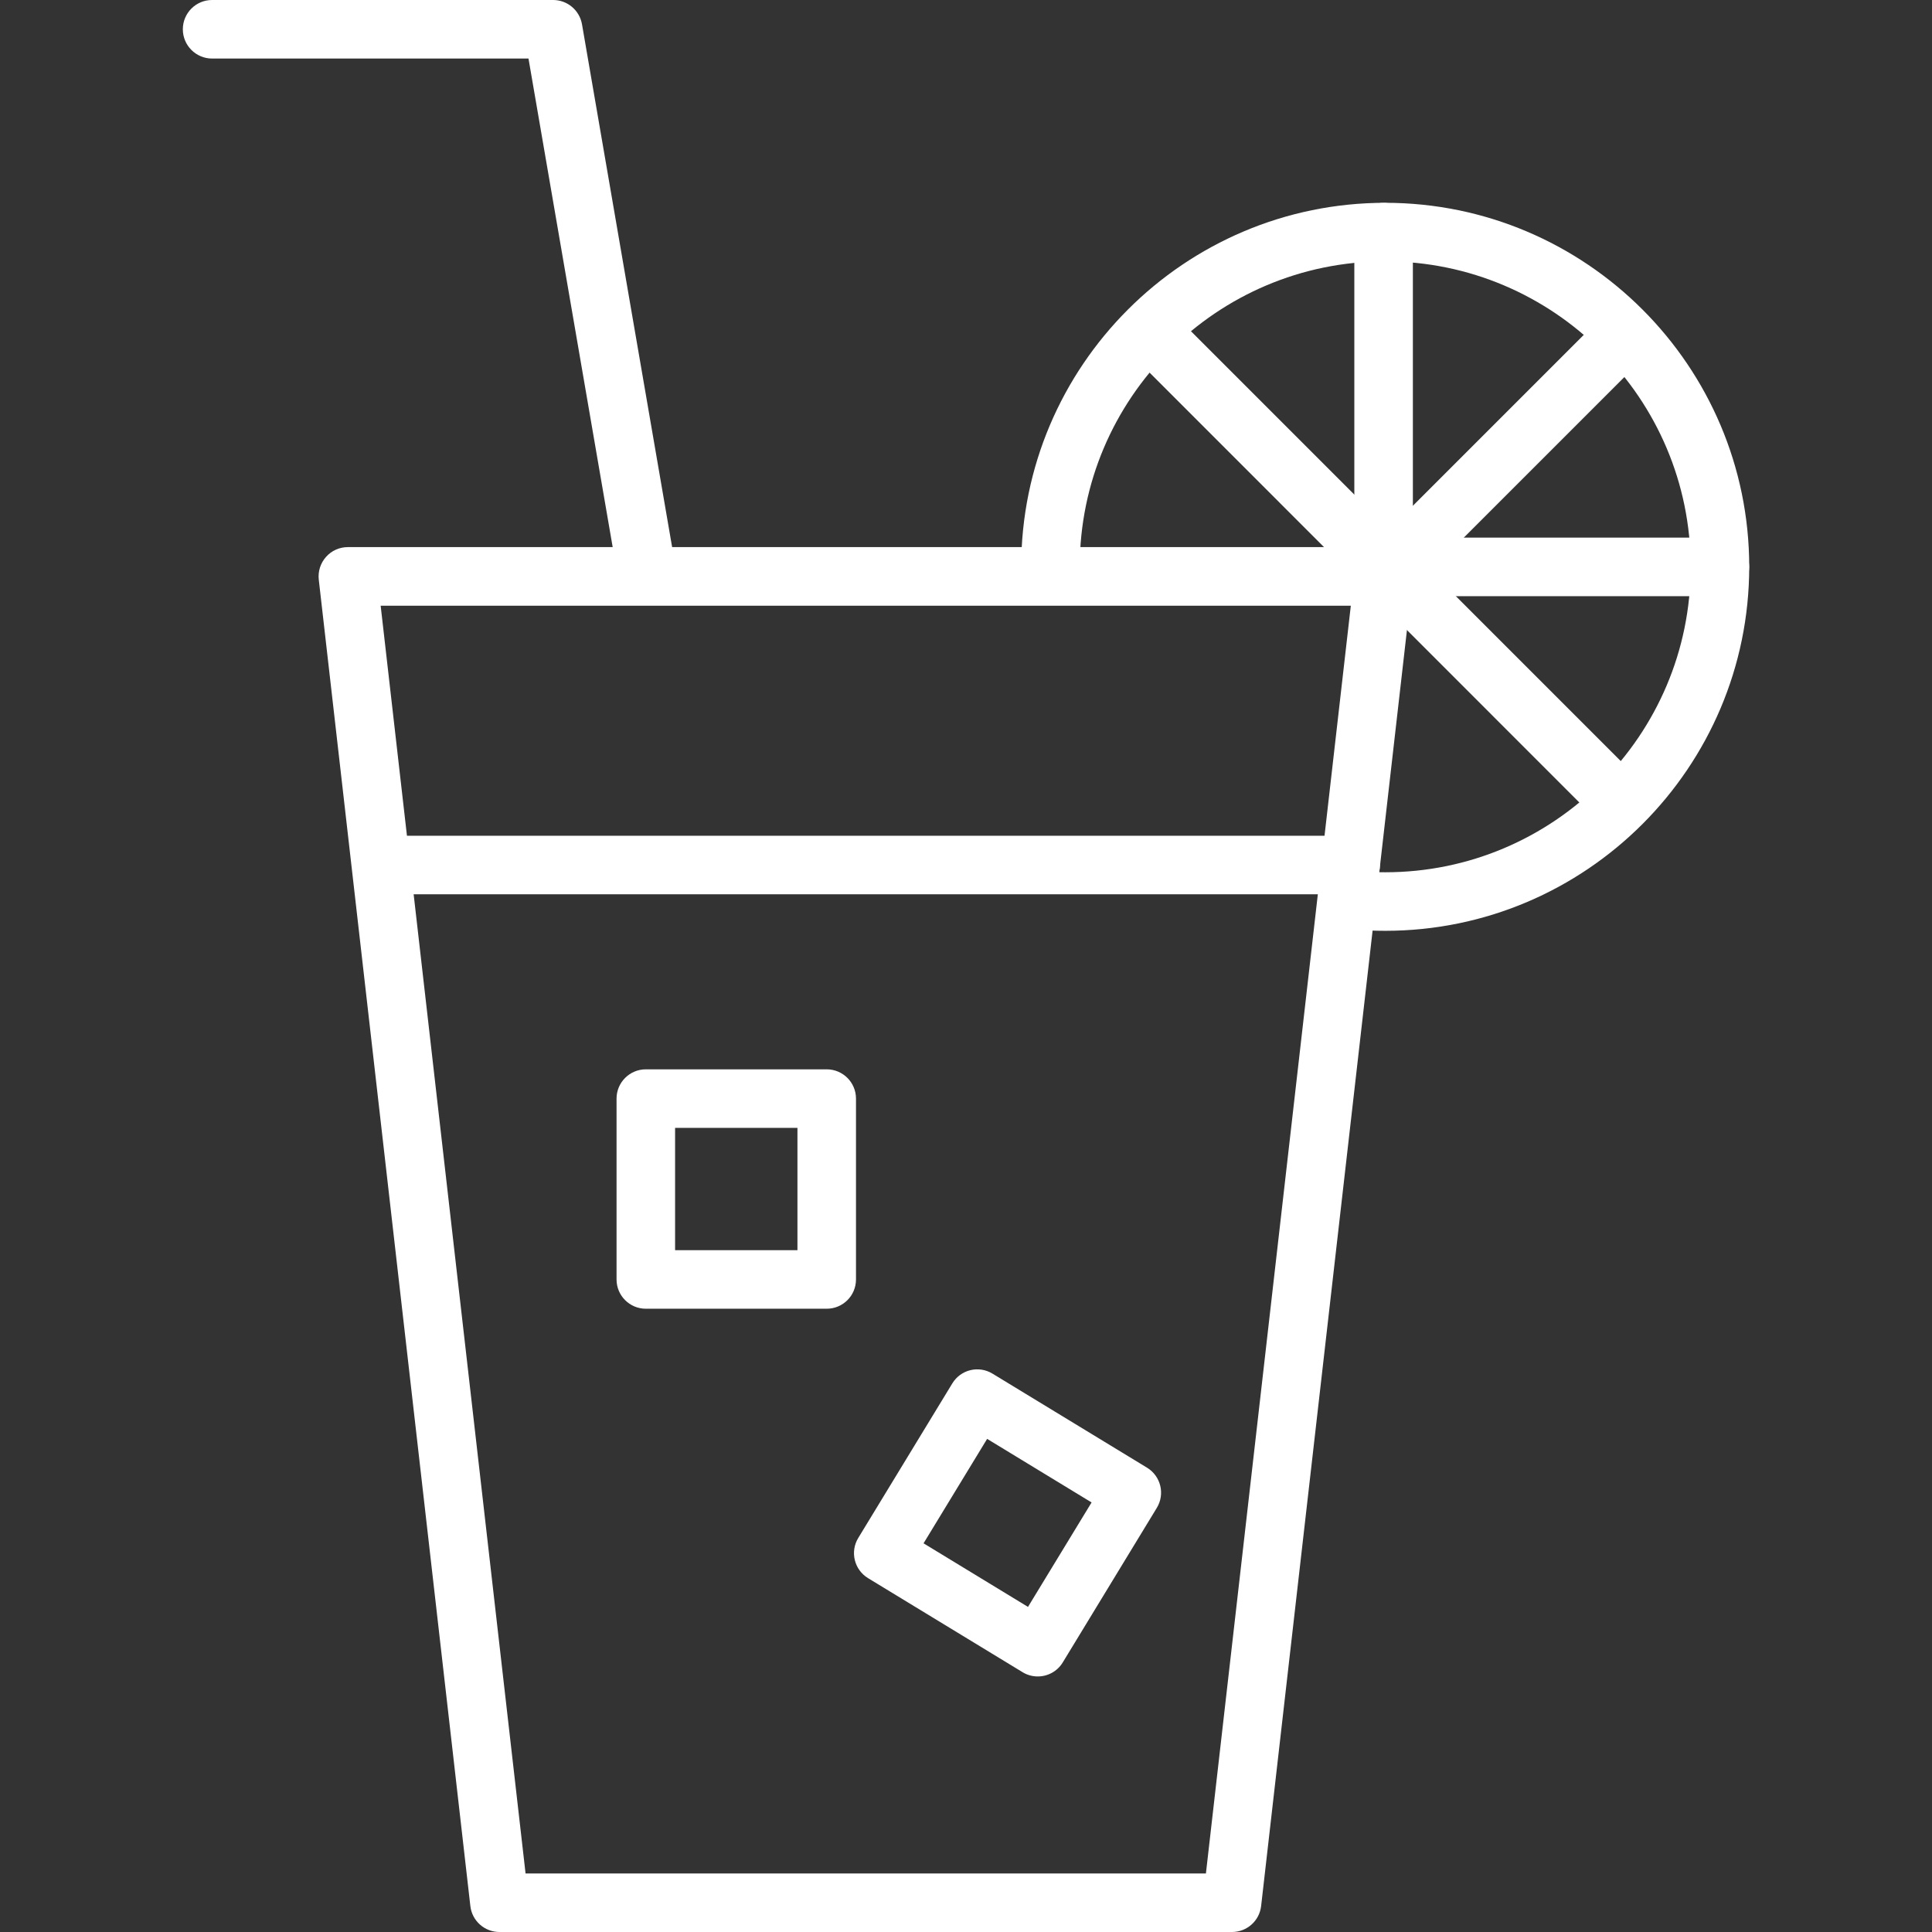
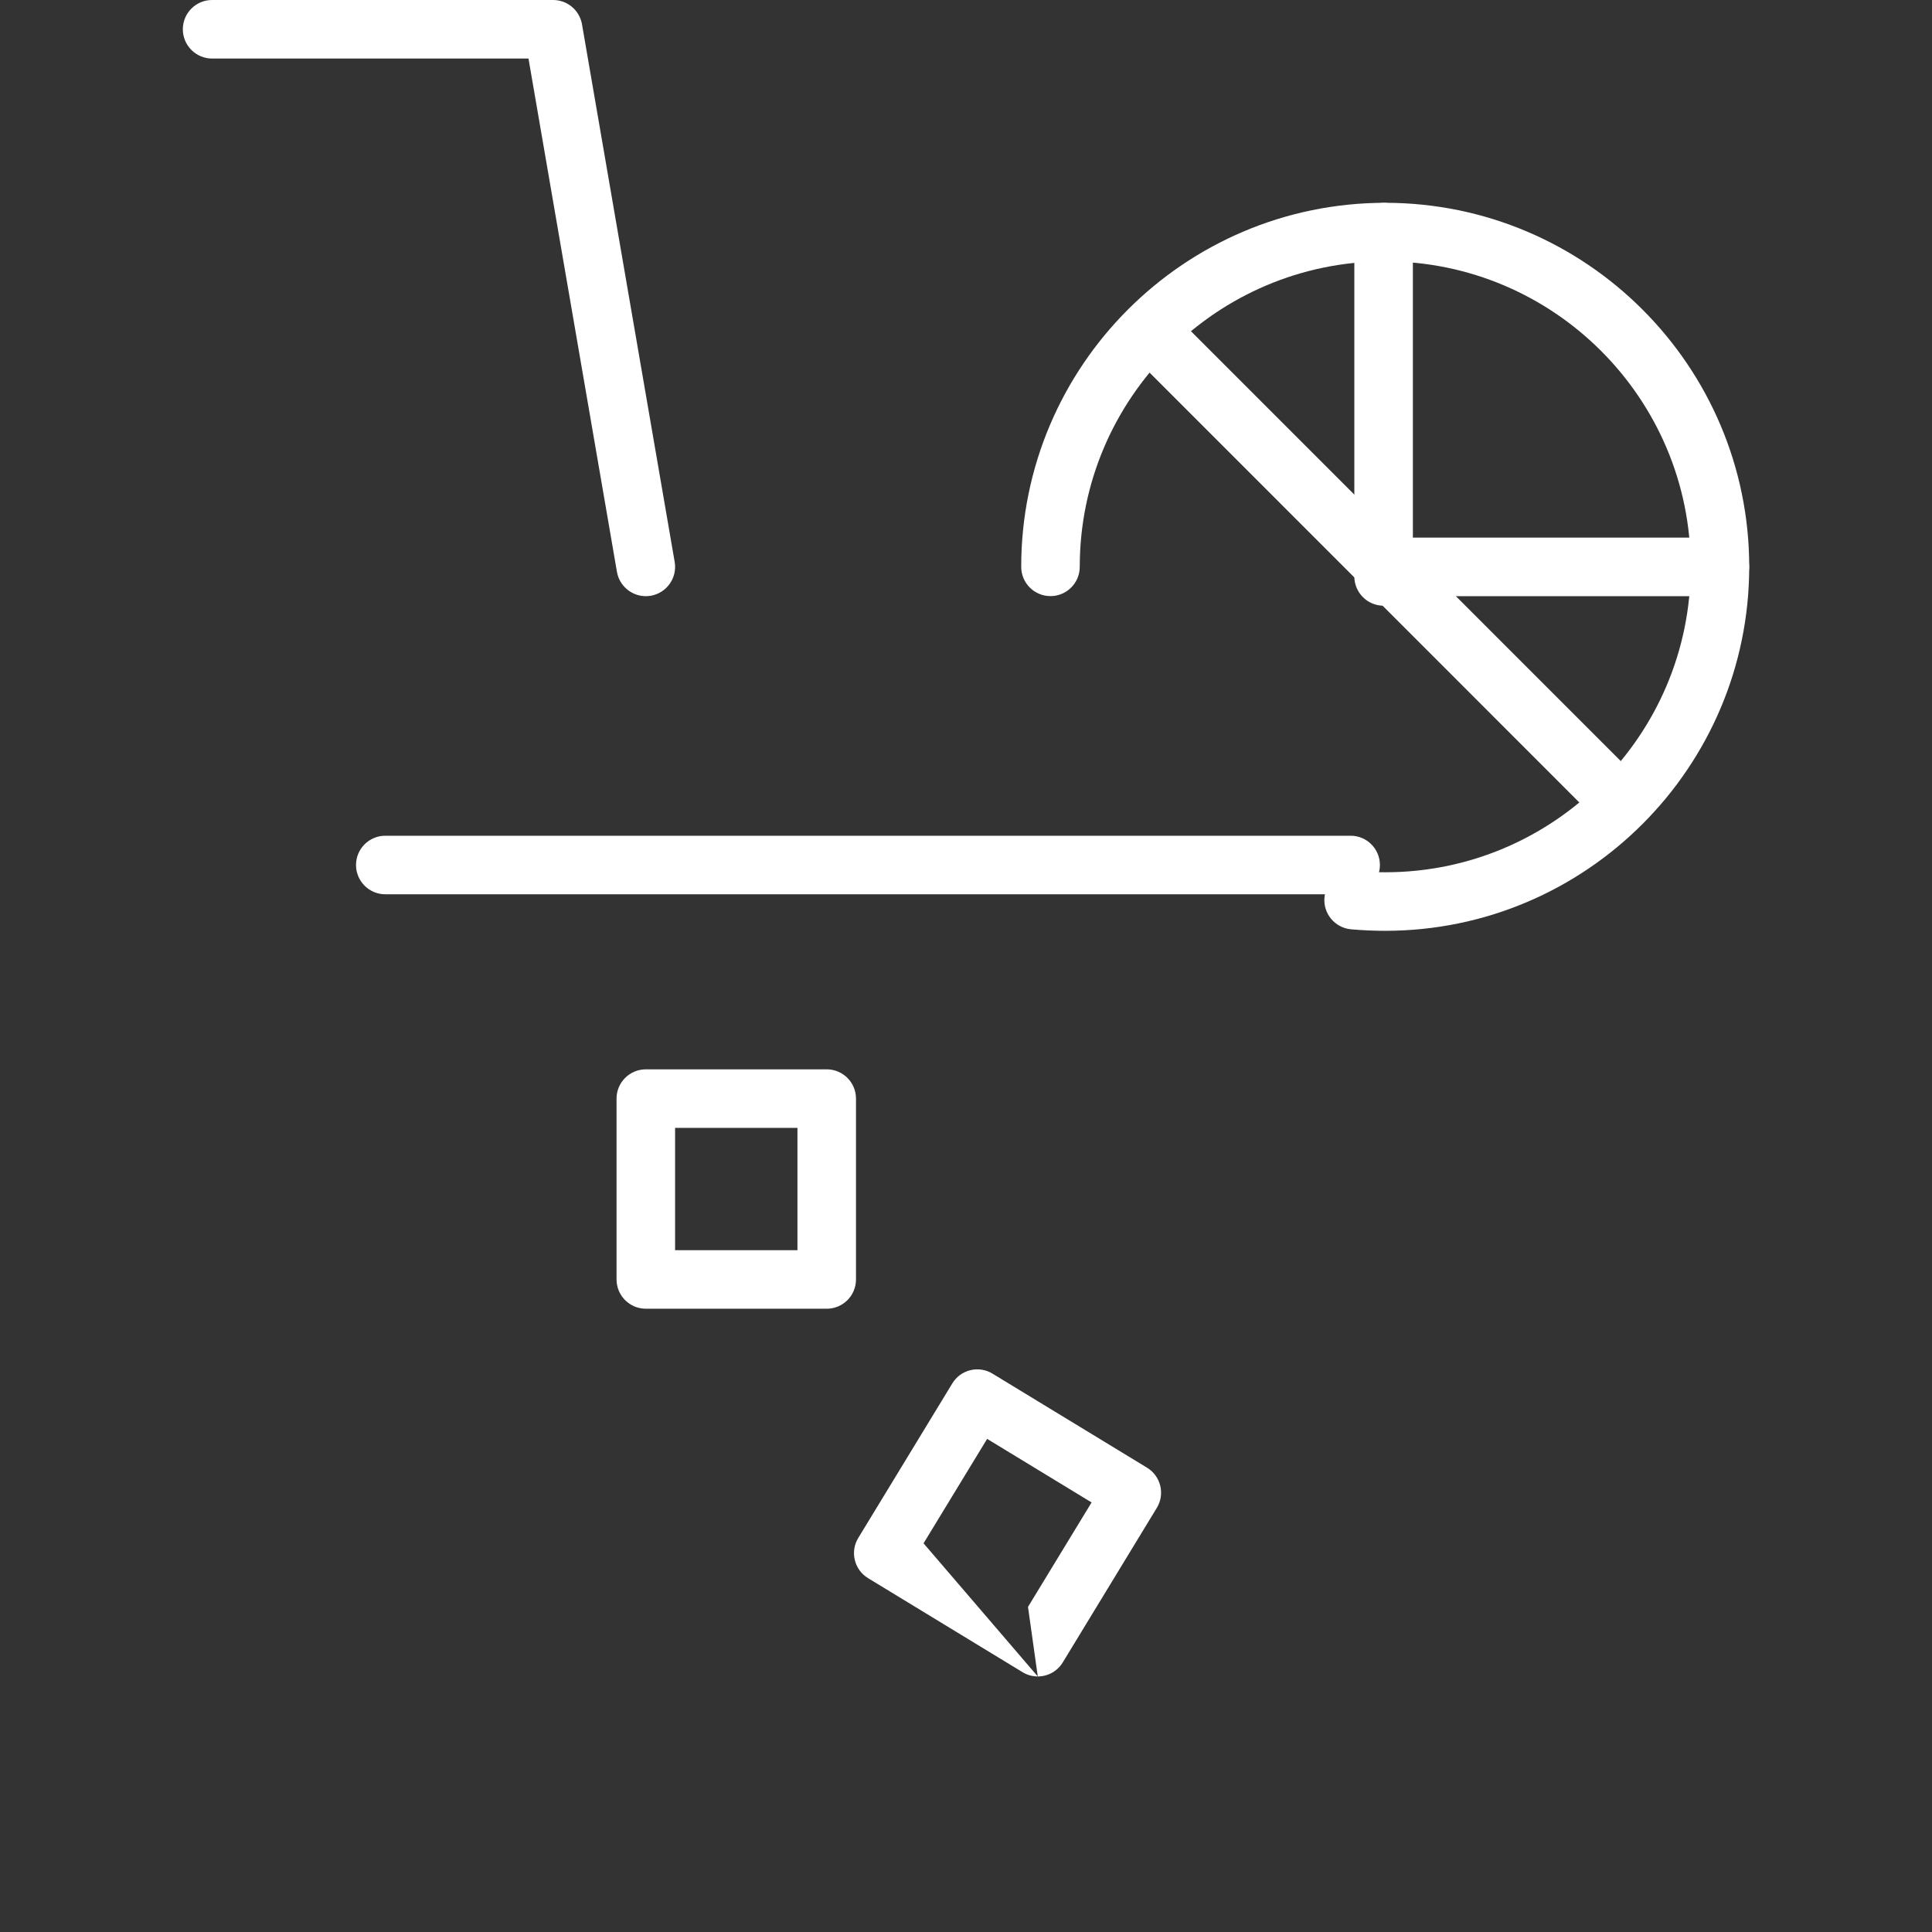
<svg xmlns="http://www.w3.org/2000/svg" width="33" height="33" viewBox="0 0 33 33" fill="none">
  <rect x="0" y="0" width="33" height="33" fill="#333333" stroke="none" />
-   <path d="M21.044 33H8.531C8.277 33 8.063 32.81 8.034 32.557L5.445 9.902C5.429 9.76 5.474 9.619 5.569 9.512C5.664 9.405 5.799 9.345 5.942 9.345H23.633C23.776 9.345 23.911 9.406 24.006 9.512C24.101 9.618 24.146 9.76 24.13 9.902L21.541 32.556C21.512 32.81 21.298 33 21.044 33ZM8.977 32H20.598L23.073 10.346H6.502L8.977 32Z" fill="white" />
  <path d="M23.07 15.275H6.581C6.305 15.275 6.081 15.051 6.081 14.775C6.081 14.499 6.305 14.275 6.581 14.275H23.07C23.346 14.275 23.57 14.499 23.57 14.775C23.57 15.051 23.346 15.275 23.07 15.275Z" fill="white" />
  <path d="M14.121 22.354H11.031C10.755 22.354 10.531 22.13 10.531 21.854V18.765C10.531 18.489 10.755 18.265 11.031 18.265H14.121C14.397 18.265 14.621 18.489 14.621 18.765V21.854C14.621 22.131 14.397 22.354 14.121 22.354ZM11.531 21.354H13.621V19.265H11.531V21.354Z" fill="white" />
-   <path d="M17.726 28.635C17.637 28.635 17.547 28.612 17.466 28.562L14.827 26.956C14.591 26.812 14.516 26.505 14.66 26.269L16.266 23.63C16.41 23.393 16.717 23.319 16.953 23.463L19.592 25.069C19.828 25.213 19.903 25.52 19.759 25.756L18.153 28.395C18.059 28.55 17.894 28.635 17.726 28.635ZM15.775 26.361L17.559 27.447L18.645 25.663L16.861 24.577L15.775 26.361Z" fill="white" />
+   <path d="M17.726 28.635C17.637 28.635 17.547 28.612 17.466 28.562L14.827 26.956C14.591 26.812 14.516 26.505 14.66 26.269L16.266 23.63C16.41 23.393 16.717 23.319 16.953 23.463L19.592 25.069C19.828 25.213 19.903 25.52 19.759 25.756L18.153 28.395C18.059 28.55 17.894 28.635 17.726 28.635ZL17.559 27.447L18.645 25.663L16.861 24.577L15.775 26.361Z" fill="white" />
  <path d="M23.66 15.899C23.463 15.899 23.267 15.89 23.074 15.873C22.8 15.847 22.597 15.603 22.623 15.328C22.649 15.054 22.883 14.864 23.168 14.877C23.33 14.893 23.494 14.899 23.66 14.899C26.537 14.899 28.878 12.559 28.878 9.682C28.878 6.805 26.537 4.464 23.66 4.464C20.783 4.464 18.443 6.805 18.443 9.682C18.443 9.958 18.219 10.182 17.943 10.182C17.667 10.182 17.443 9.958 17.443 9.682C17.443 6.253 20.232 3.464 23.66 3.464C27.089 3.464 29.878 6.253 29.878 9.682C29.877 13.11 27.088 15.899 23.66 15.899Z" fill="white" />
  <path d="M11.03 10.183C10.792 10.183 10.58 10.011 10.538 9.768L9.027 1H3.623C3.347 1 3.123 0.776 3.123 0.5C3.123 0.224 3.346 0 3.623 0H9.448C9.691 0 9.899 0.175 9.941 0.415L11.524 9.598C11.571 9.87 11.388 10.129 11.116 10.176C11.087 10.181 11.058 10.183 11.03 10.183Z" fill="white" />
  <path d="M23.633 10.346C23.357 10.346 23.133 10.122 23.133 9.846V3.965C23.133 3.689 23.357 3.465 23.633 3.465C23.909 3.465 24.133 3.689 24.133 3.965V9.846C24.133 10.122 23.91 10.346 23.633 10.346Z" fill="white" />
  <path d="M27.687 14.21C27.559 14.21 27.431 14.161 27.333 14.064L19.28 6.009C19.085 5.814 19.085 5.497 19.28 5.302C19.475 5.107 19.792 5.107 19.987 5.302L28.041 13.357C28.236 13.552 28.236 13.869 28.041 14.064C27.943 14.161 27.815 14.21 27.687 14.21Z" fill="white" />
-   <path d="M23.633 10.346C23.505 10.346 23.377 10.297 23.279 10.2C23.084 10.005 23.084 9.688 23.279 9.493L27.357 5.415C27.552 5.22 27.869 5.22 28.064 5.415C28.259 5.61 28.259 5.927 28.064 6.122L23.986 10.2C23.889 10.297 23.761 10.346 23.633 10.346Z" fill="white" />
  <path d="M29.377 10.183H23.633C23.357 10.183 23.133 9.959 23.133 9.683C23.133 9.407 23.357 9.183 23.633 9.183H29.377C29.653 9.183 29.877 9.407 29.877 9.683C29.877 9.959 29.654 10.183 29.377 10.183Z" fill="white" />
</svg>